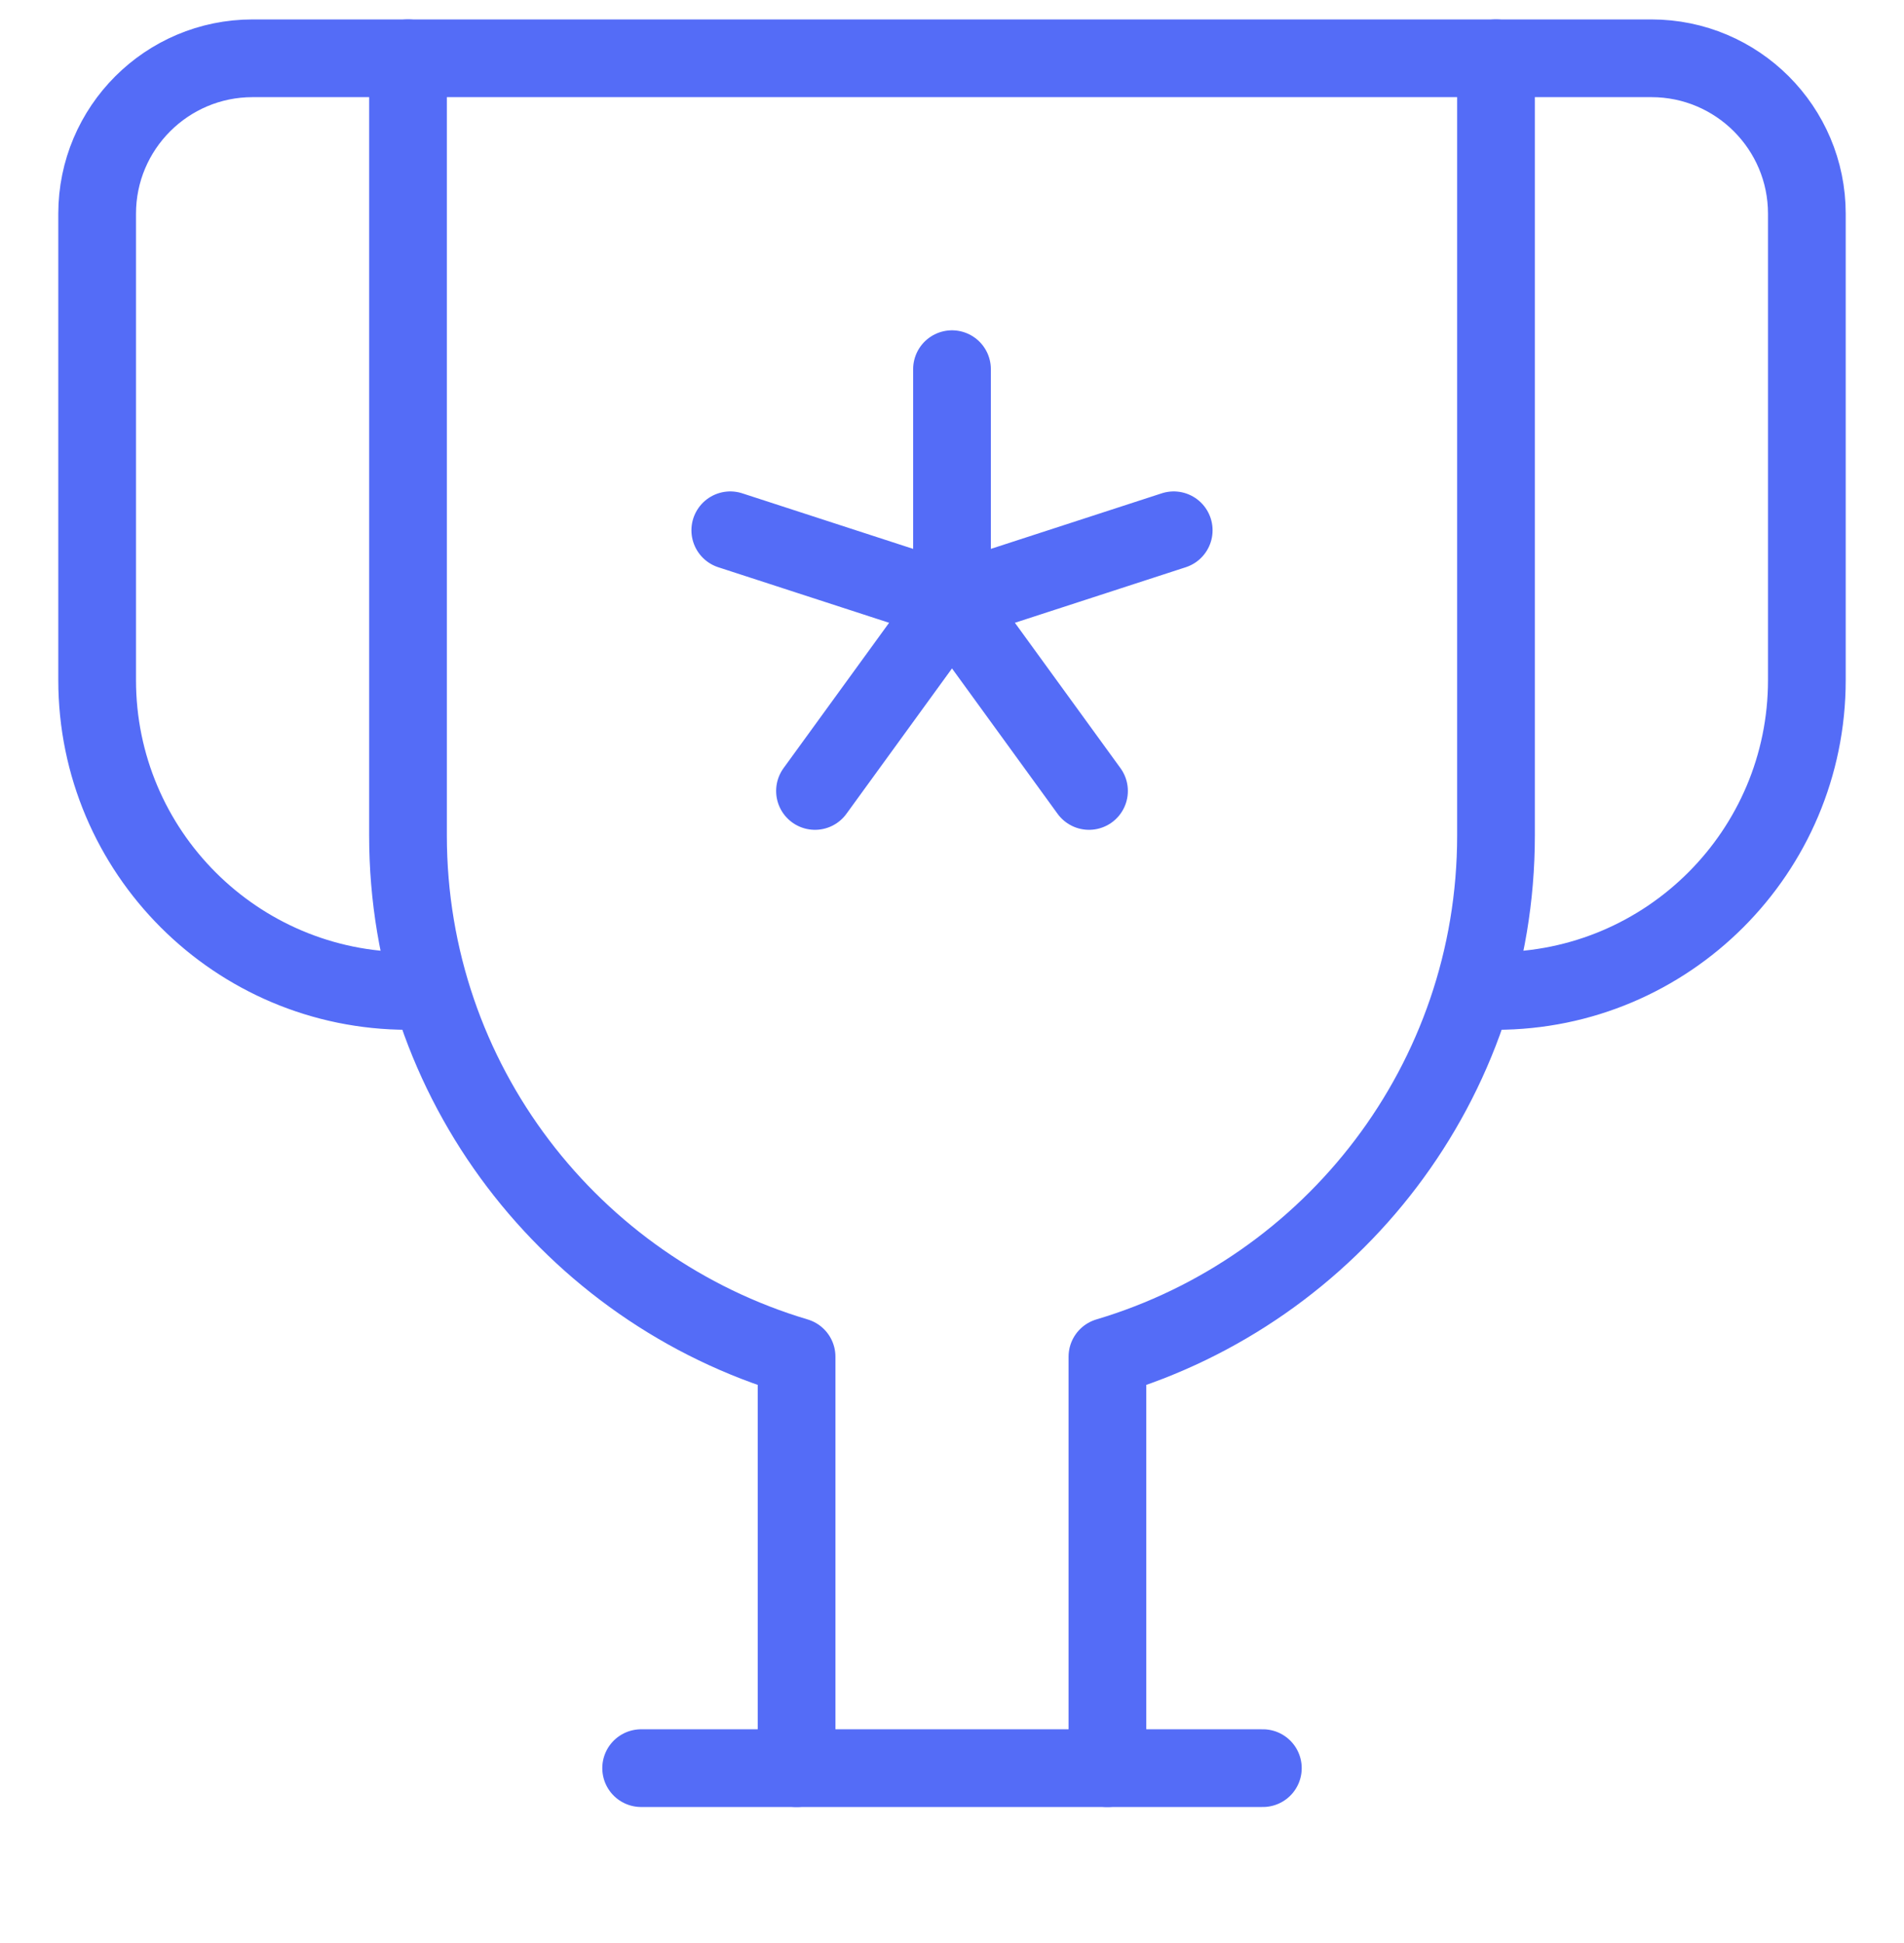
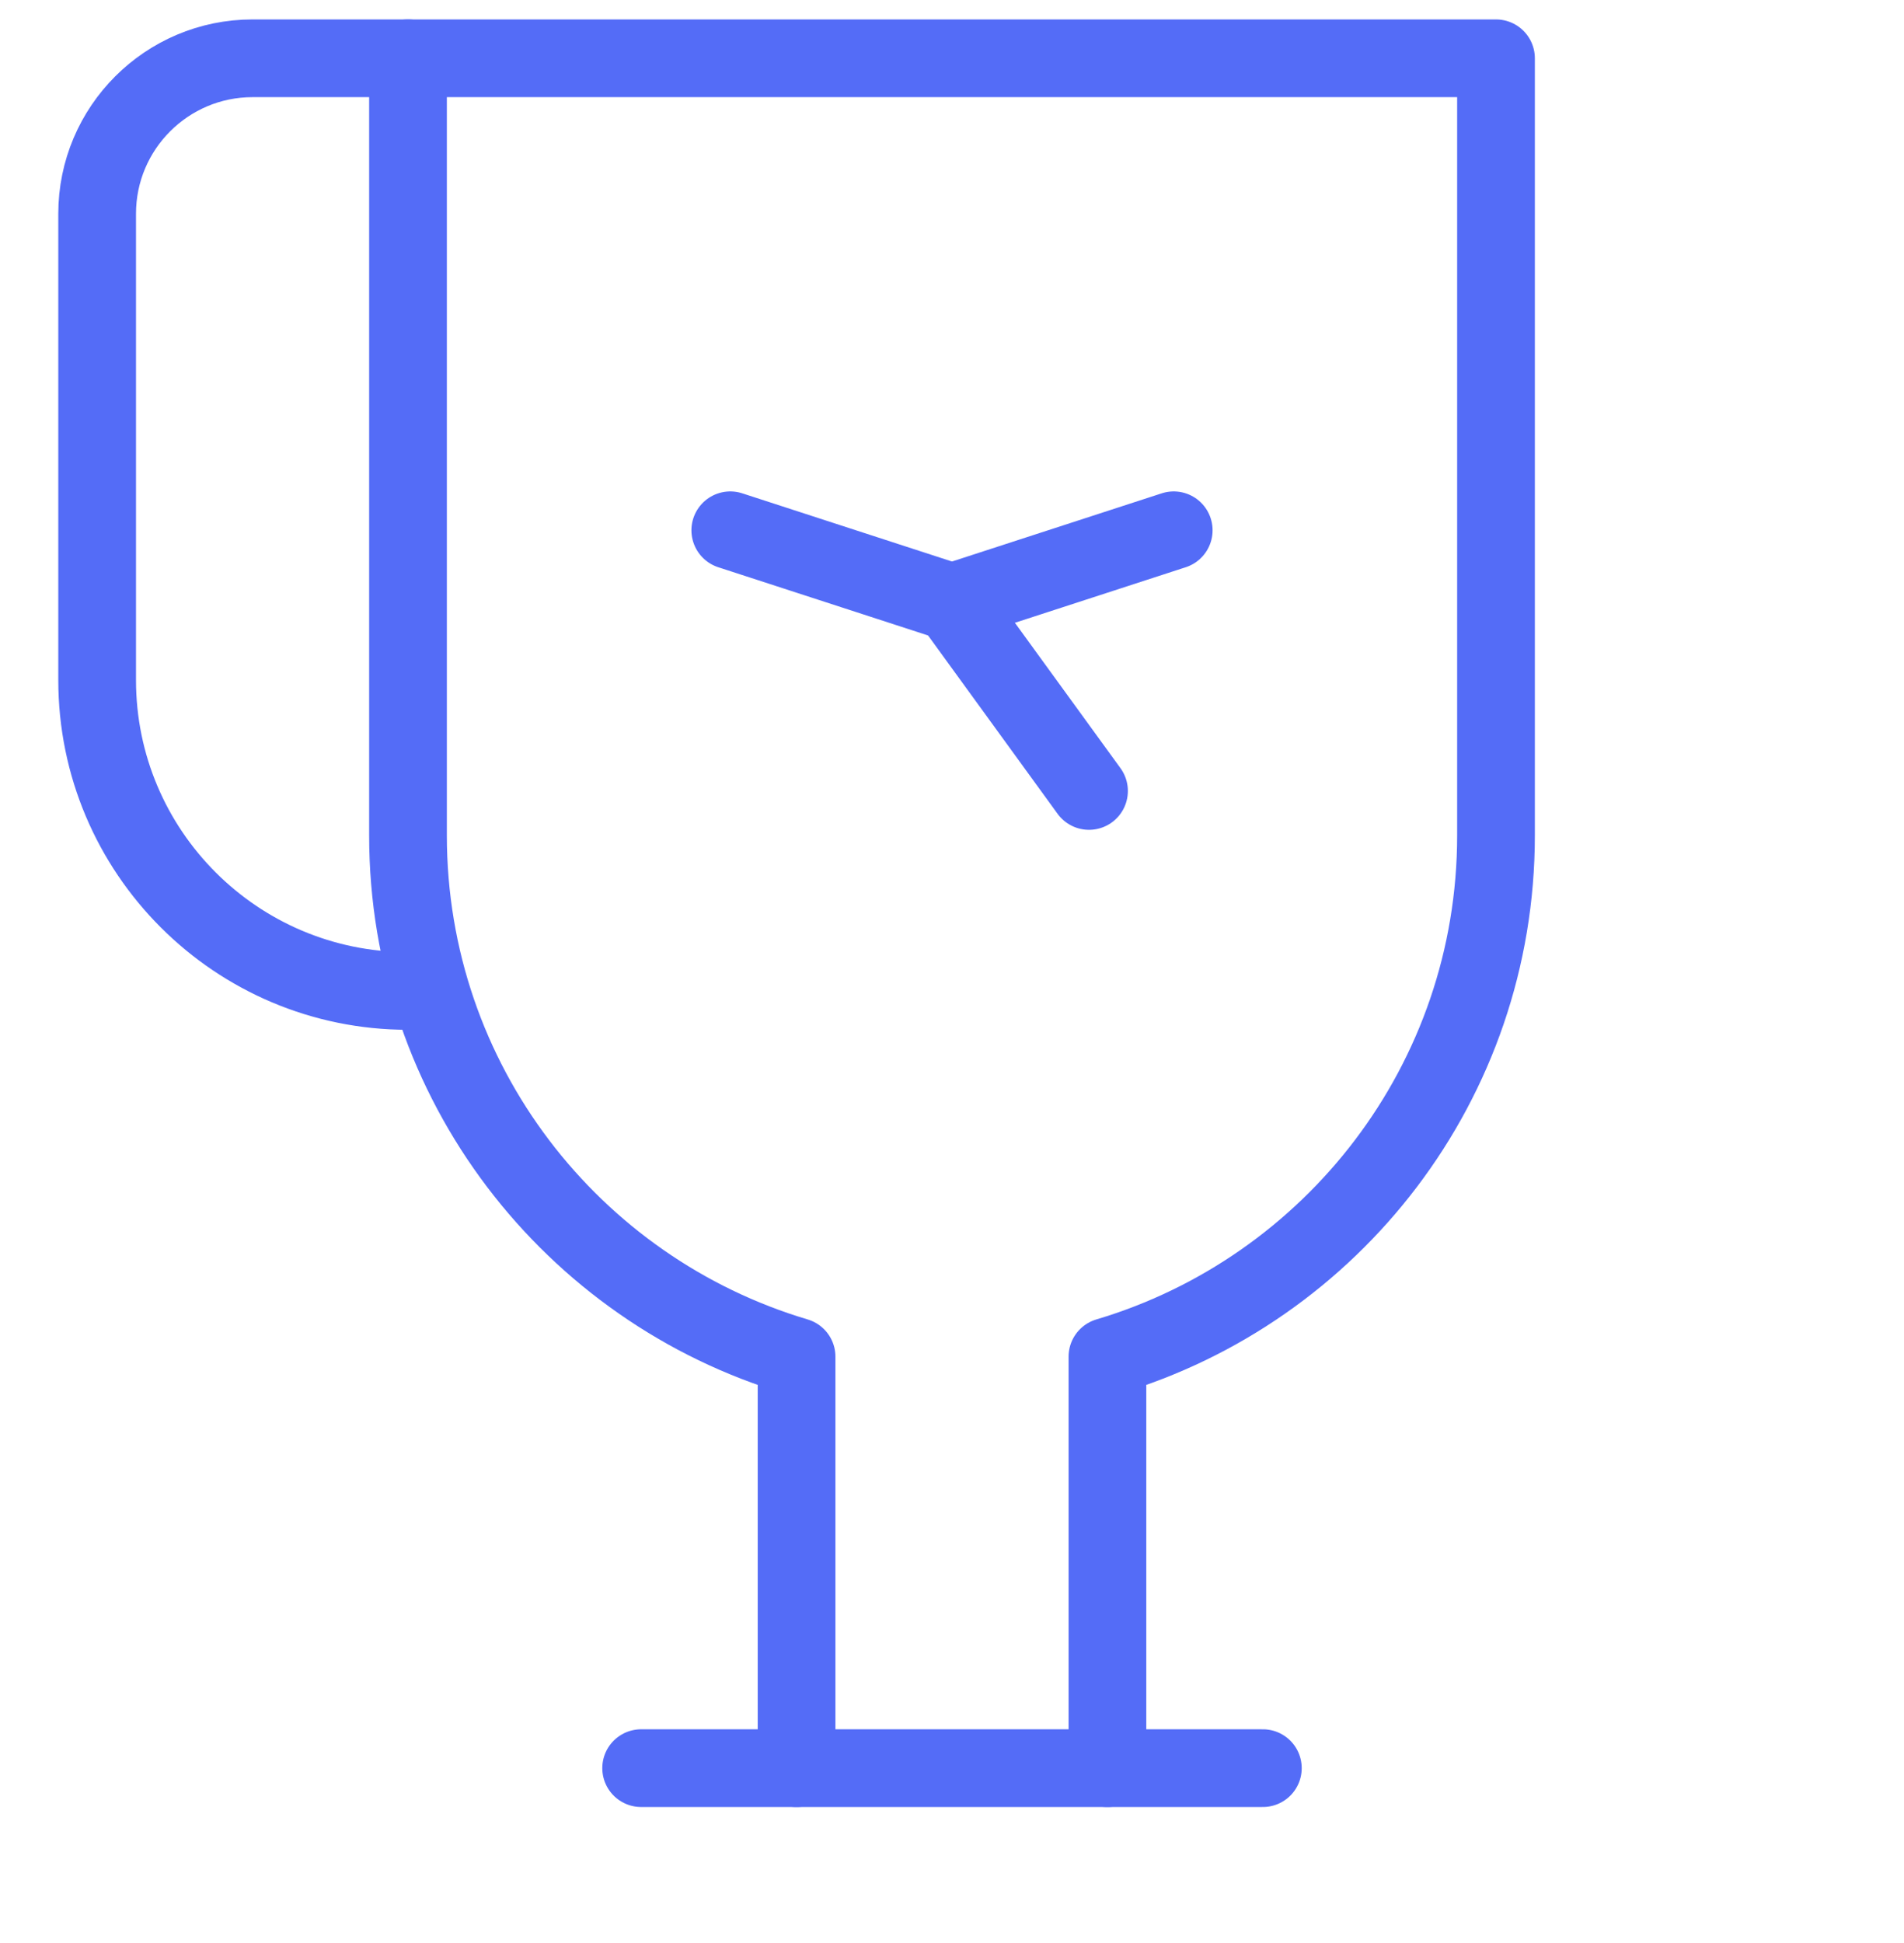
<svg xmlns="http://www.w3.org/2000/svg" width="49" height="50" viewBox="0 0 49 50" fill="none">
  <path d="M10.5 1.5H6.5C4.292 1.5 2.5 3.292 2.5 5.5V17.5C2.5 21.918 6.082 25.5 10.5 25.5" stroke="#546CF7" stroke-width="2" stroke-linecap="round" stroke-linejoin="round" />
-   <path d="M38.5 1.5H42.5C44.708 1.5 46.5 3.292 46.5 5.5V17.5C46.5 21.918 42.918 25.5 38.5 25.5" stroke="#546CF7" stroke-width="2" stroke-linecap="round" stroke-linejoin="round" />
  <path d="M28.5 45.5V34.912C34.282 33.192 38.5 27.842 38.5 21.5V1.5H10.5V21.5C10.5 27.842 14.718 33.192 20.5 34.912V45.5" stroke="#546CF7" stroke-width="2" stroke-linecap="round" stroke-linejoin="round" />
-   <path d="M24.5 9.5V15.5" stroke="#546CF7" stroke-width="2" stroke-linecap="round" stroke-linejoin="round" />
  <path d="M18.794 13.646L24.5 15.501" stroke="#546CF7" stroke-width="2" stroke-linecap="round" stroke-linejoin="round" />
-   <path d="M20.974 20.354L24.5 15.499" stroke="#546CF7" stroke-width="2" stroke-linecap="round" stroke-linejoin="round" />
  <path d="M28.026 20.354L24.5 15.499" stroke="#546CF7" stroke-width="2" stroke-linecap="round" stroke-linejoin="round" />
  <path d="M30.206 13.646L24.5 15.501" stroke="#546CF7" stroke-width="2" stroke-linecap="round" stroke-linejoin="round" />
  <path d="M16.5 45.5H32.5" stroke="#546CF7" stroke-width="2" stroke-linecap="round" stroke-linejoin="round" />
</svg>